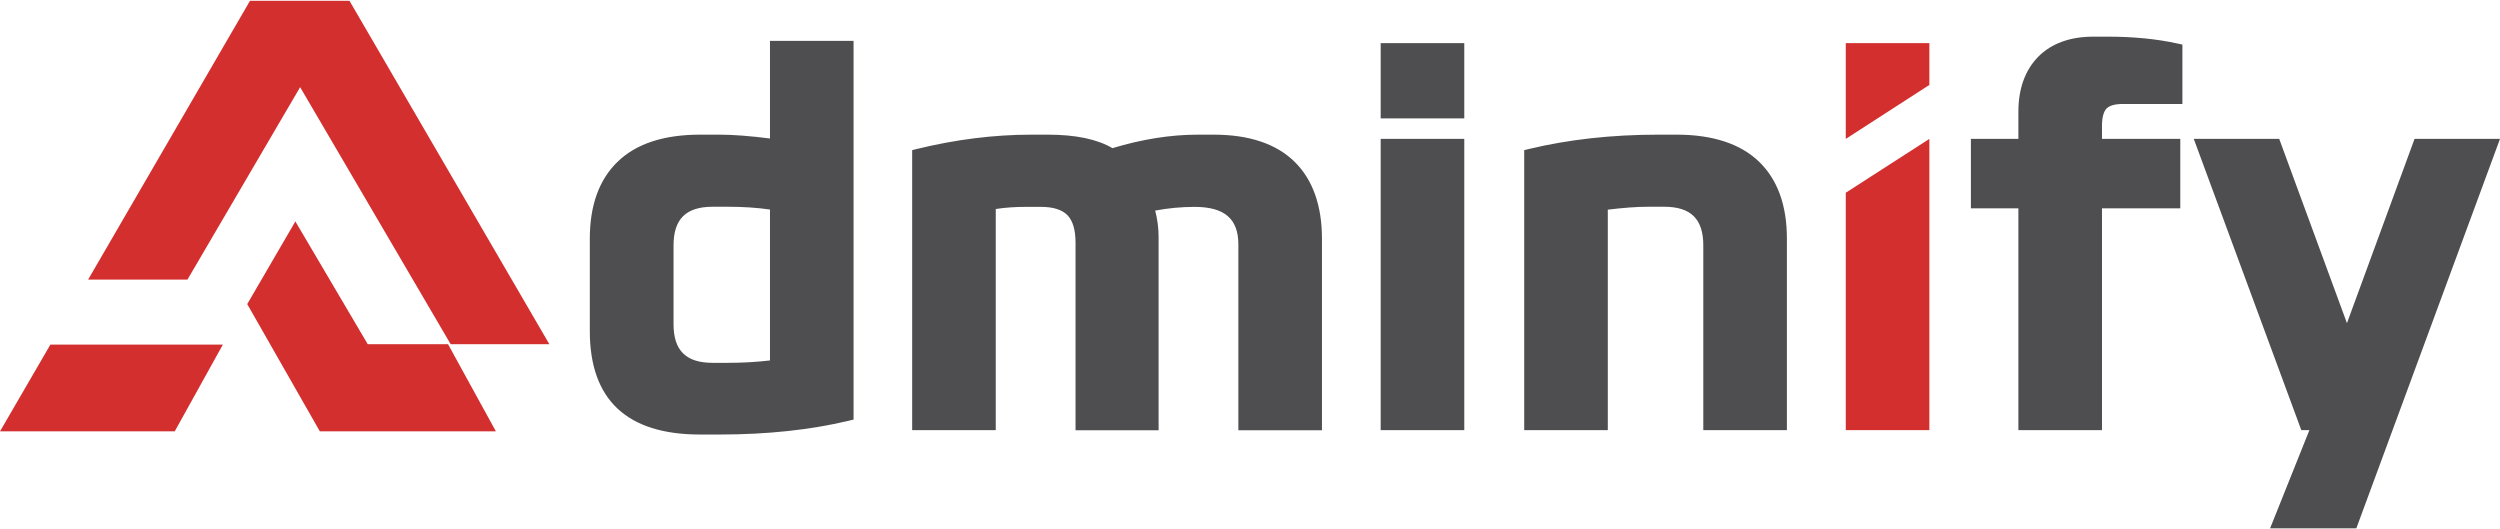
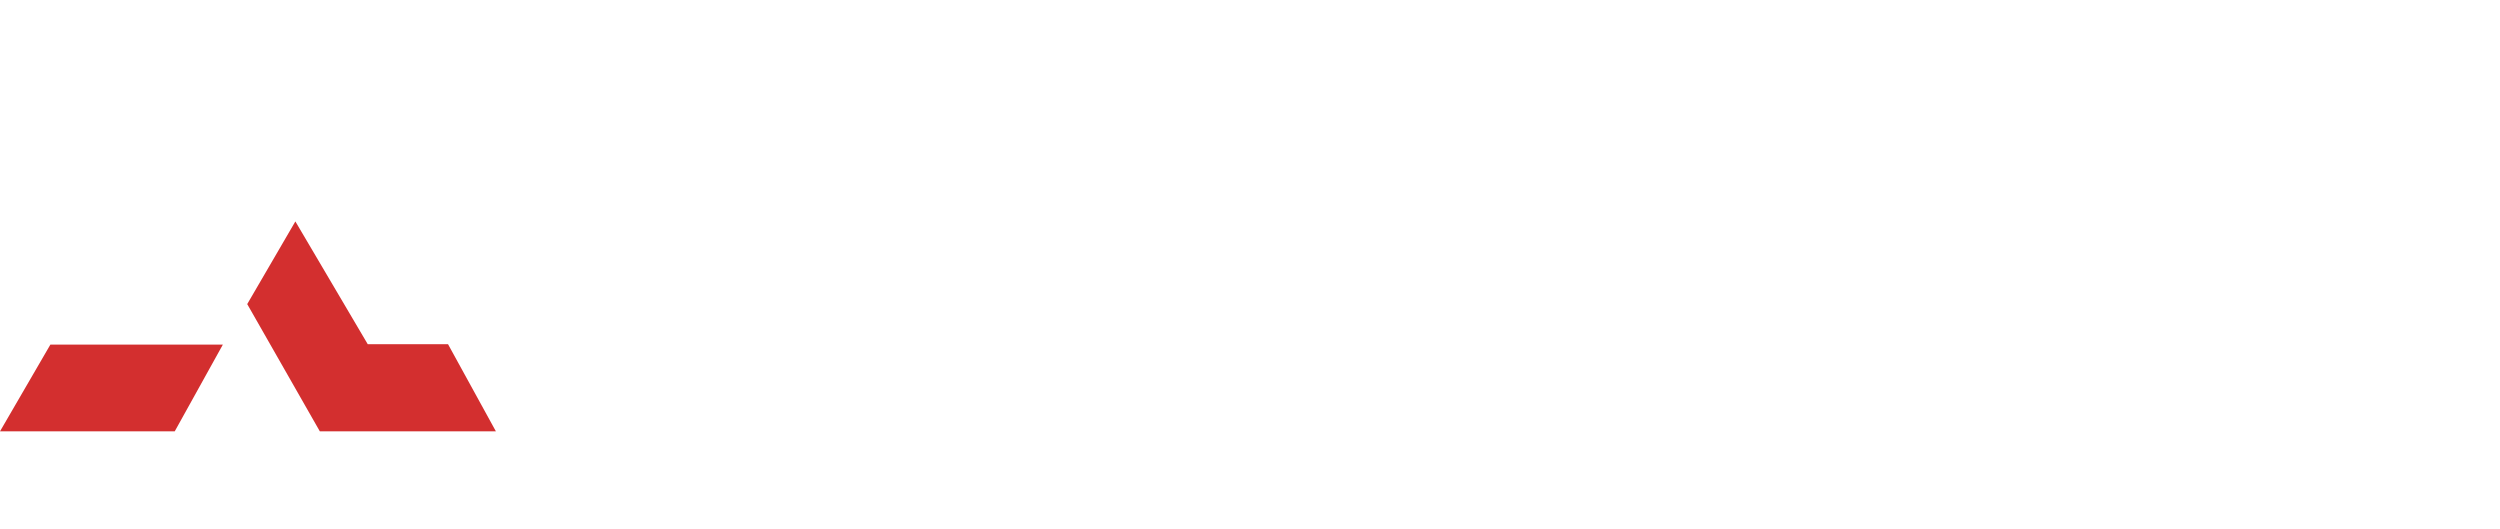
<svg xmlns="http://www.w3.org/2000/svg" version="1.2" viewBox="0 0 1890 400" width="1890" height="400">
  <style>
		.s0 { fill: #4e4e50 } 
		.s1 { fill: #d32f2f } 
	</style>
-   <path class="s0" d="m582.1 30.8v73.9c-14.9-1.9-27.8-2.9-38.3-2.9h-14.6c-27.2 0-48.1 6.8-62.1 20.3-14.1 13.5-21.2 33.1-21.2 58.3v69.9c0 51.9 28 78.2 83.3 78.2h15c35.7 0 68.5-3.5 97.4-10.4l3.7-0.9v-286.3h-63.2zm0 241.7c-10.3 1.2-21 1.8-31.9 1.8h-11.4c-20.2 0-29.6-9.3-29.6-29.2v-59.6c0-19.9 9.4-29.2 29.6-29.2h11.4c11.5 0 22.2 0.7 31.9 2.1zm335.5-170.7h-12.2c-20.3 0-41.9 3.4-64.4 10.2-11.5-6.8-27.9-10.2-48.8-10.2h-12.6c-27.9 0-56.9 3.6-86.4 10.8l-3.6 0.9v211.7h63.2v-167.2c7.2-1.1 14.6-1.6 22.1-1.6h12.2c9.1 0 15.8 2.1 19.9 6.3 4.1 4.2 6.1 11.2 6.1 20.9v141.7h62.8v-146c0-7-0.9-13.7-2.6-20.1 9.6-1.8 19.6-2.8 29.8-2.8 22.6 0 33.1 9 33.1 28.4v140.5h63.2v-144.8c0-25.2-7-44.8-20.8-58.3-13.8-13.5-34.3-20.4-61-20.4zm126.2 3.2h63.2v220.2h-63.2zm223.8-3.2h-14.2c-34.7 0-67.4 3.6-97.4 10.8l-3.7 0.9v211.7h63.2v-166.7c11.5-1.4 21.7-2.2 30.4-2.2h12.2c20.2 0 29.6 9.3 29.6 29.2v139.7h63.2v-144.8c0-25.2-7.1-44.8-21.2-58.3-14-13.4-34.9-20.3-62.1-20.3zm325.5-74.1h-10.3c-17.8 0-31.9 5.1-41.9 15.2-9.9 10.1-15 24.1-15 41.6v20.5h-35.9v52.5h35.9v167.7h63.2v-167.7h59.2v-52.5h-59.2v-9.8c0-6.2 1.2-10.8 3.4-13.1 2.2-2.3 6.4-3.5 12.4-3.5h45v-44.9l-3.7-0.8c-15.8-3.5-33.6-5.2-53.1-5.2zm232.3 77.3l-51.1 139.3-51.2-139.3h-64.6l81.3 220.2h6.1l-29.7 74.2h65.2l108.6-294.4zm-781.6-72.4h63.2v56.9h-63.2z" />
  <path class="s1" d="m374.9 326.1h-133.1l-54.9-96.2 36.4-62.5 54.7 92.8h60.7zm-206.4-65.6l-36.4 65.6h-132.1l38.1-65.6z" />
-   <path class="s1" d="m415.3 260.2h-74.6l-113.8-194.3-85.2 145.5h-75.1l122.4-210.8h75.2zm980.1 65h63.2v-220.2l-63.2 40.7zm0-292.6v72.4l63.2-40.8v-31.6z" />
</svg>